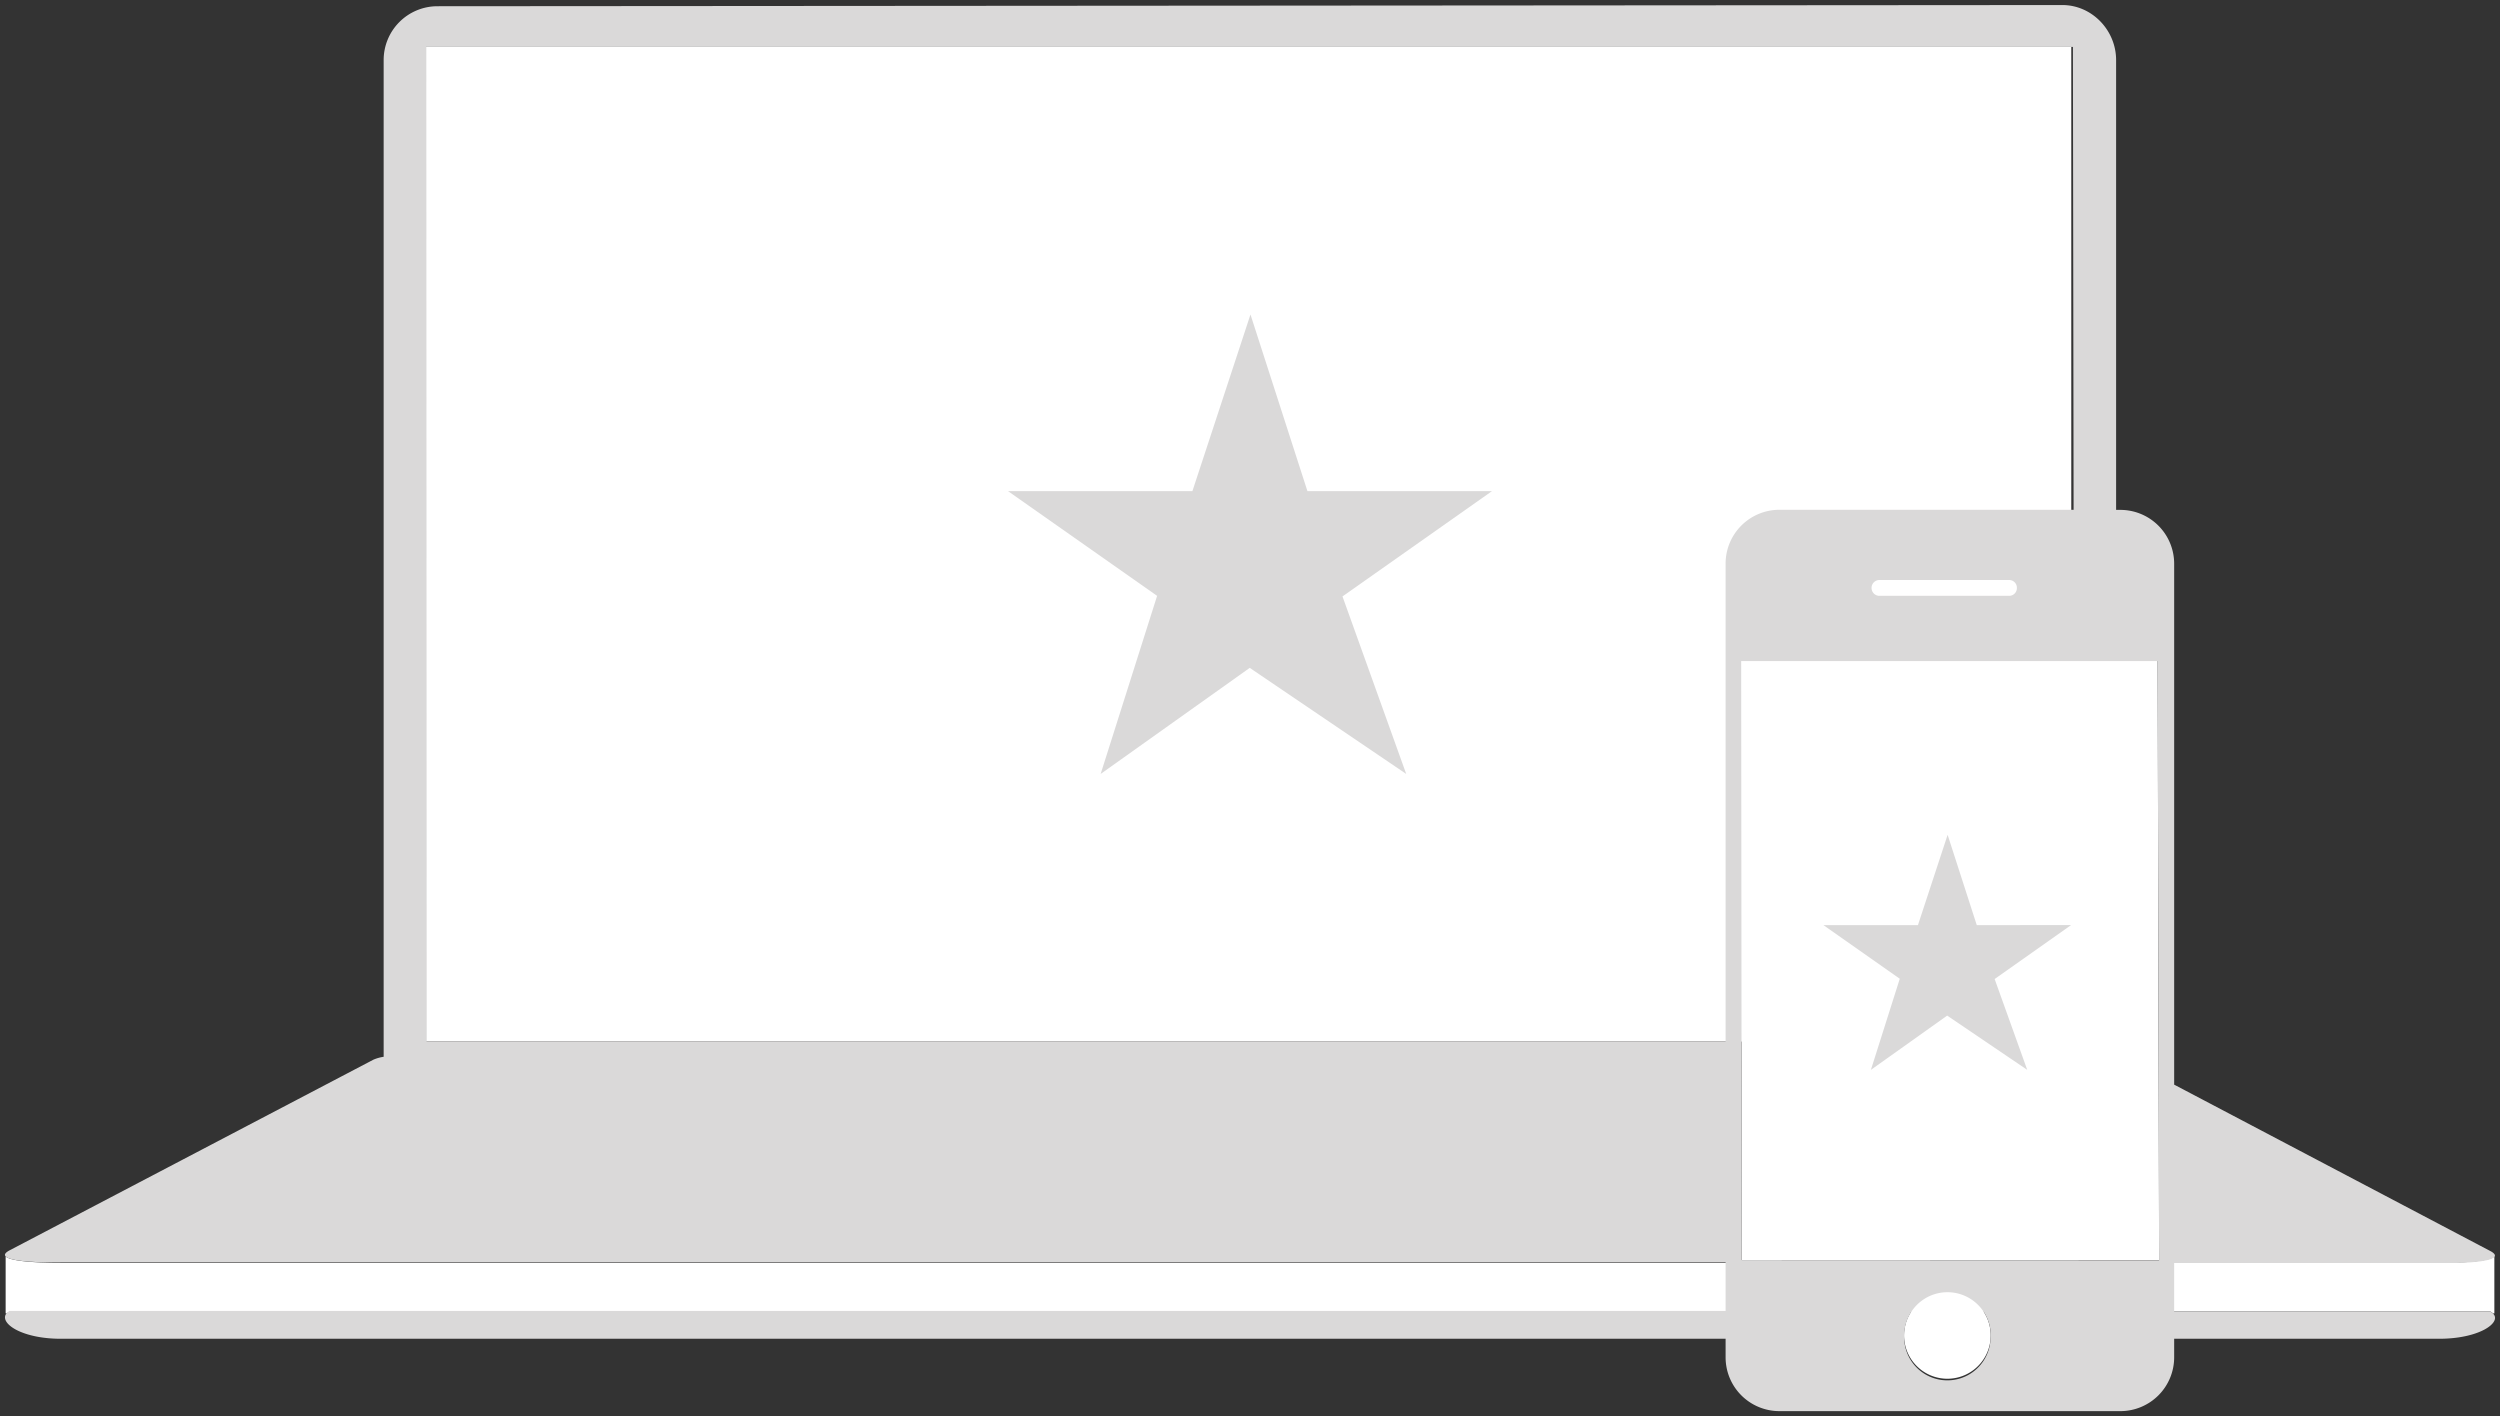
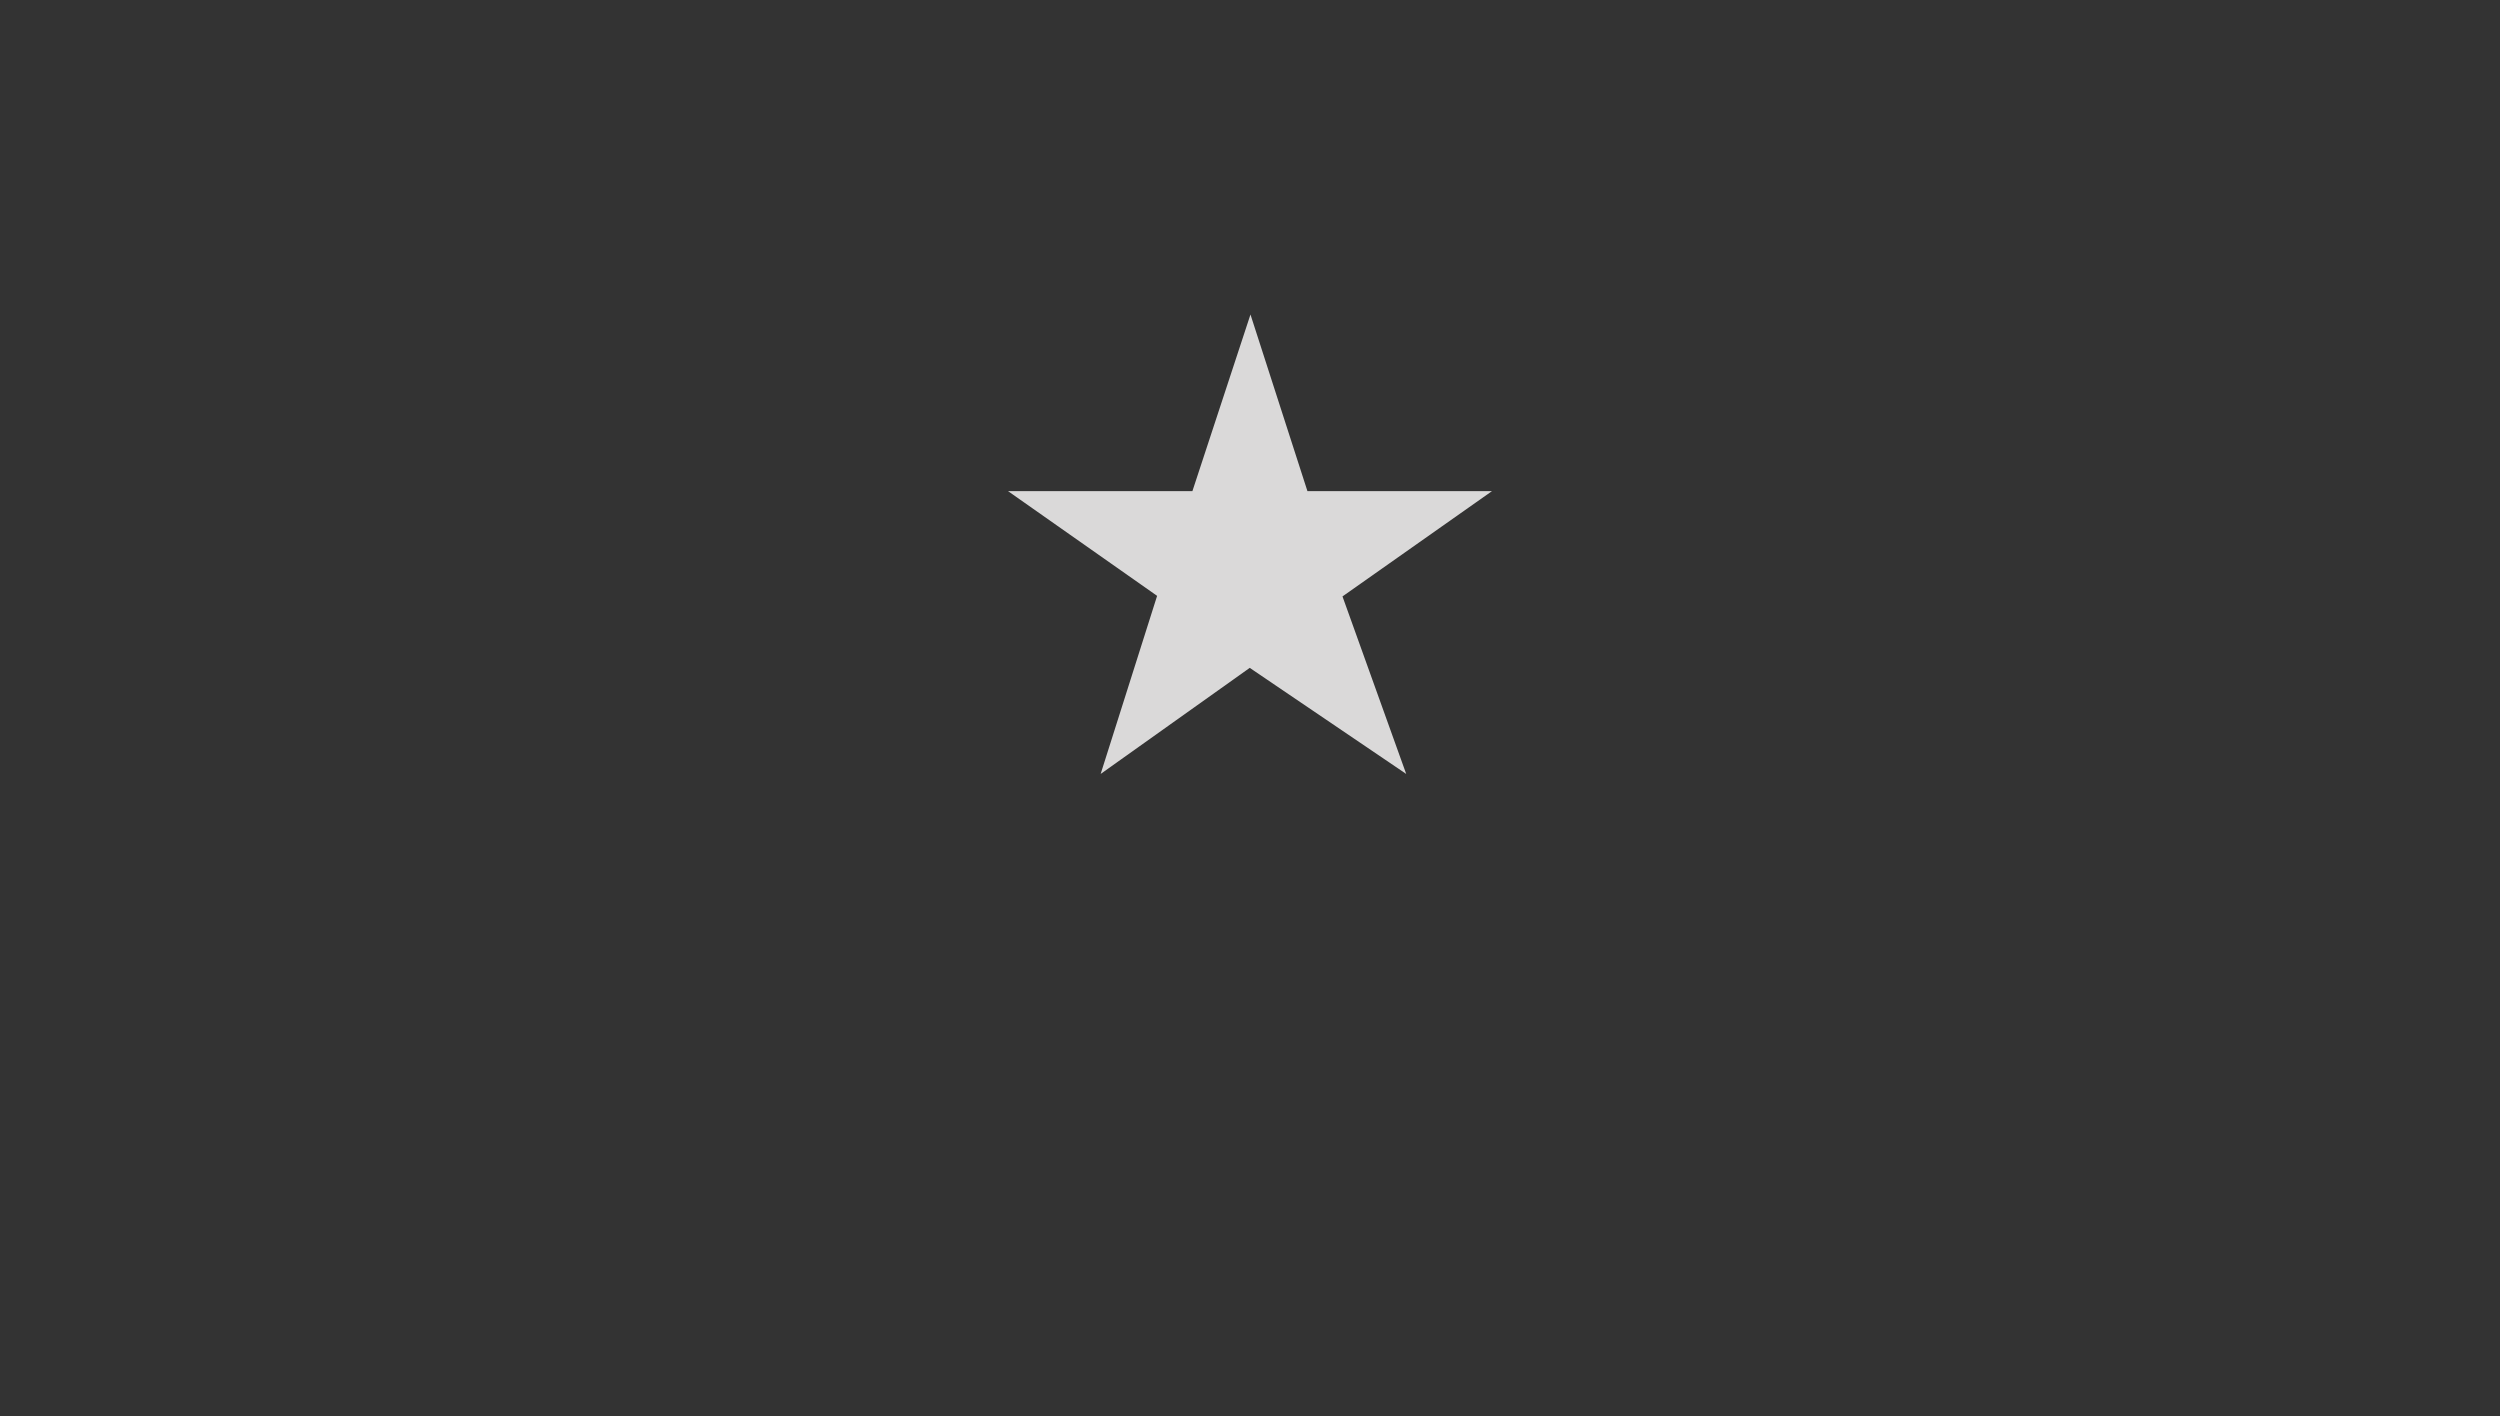
<svg xmlns="http://www.w3.org/2000/svg" id="Layer_1" data-name="Layer 1" viewBox="0 0 926.23 524.65">
  <rect x="0" y="0" width="926.23" height="524.65" fill="#333333" stroke="none" />
  <defs>
    <style>.cls-1{fill:#fff;}.cls-1,.cls-2{fill-rule:evenodd;}.cls-2{fill:#dad9d9;}</style>
  </defs>
  <title>no result search</title>
-   <path class="cls-1" d="M645.29,466.82H799.93l-.54-222h-32V17.38H157.85V385.89H645.21Zm258.42,1.05H22.53c-11.44,0-19-.84-20.44-2.39v21.13h.5a4.34,4.34,0,0,1,1-.71H708.11a16.05,16.05,0,1,0,26.76,0H922.64a4.34,4.34,0,0,1,1,.71h.5V465.49C922.7,467,915.15,467.87,903.7,467.87Z" />
  <polygon class="cls-2" points="497.38 220.97 552.78 181.95 484.39 181.95 463.29 116.52 441.78 181.95 373.45 181.95 428.7 220.76 407.78 286.74 463.02 247.44 520.99 286.74 497.38 220.97" />
-   <path class="cls-2" d="M732.38,342.76l-10.8-33.47-11,33.47h-35l28.27,19.86-10.7,33.76,28.26-20.11,29.66,20.1L739,362.72l28.34-20ZM923.22,486.27l0,0a4.8,4.8,0,0,0-.55-.33H805.51v-18H906.07l1.49,0h.33l1.71,0h.34l1.35-.05.36,0,1.56-.08h0l1.43-.09.26,0c1-.07,1.85-.16,2.68-.25l.13,0,1.13-.14h.07q1.16-.17,2.09-.37h.05a14,14,0,0,0,1.61-.44h0a3.65,3.65,0,0,0,1.43-.79c.6-.64.15-1.4-1.5-2.26L805.51,401.85v-193a19.94,19.94,0,0,0-19.93-19.94H784V22.24c0-11-8.92-20.37-19.93-20.37l-602,.44a19.94,19.94,0,0,0-19.93,19.94V391.53a15.32,15.32,0,0,0-3.79,1.07L3.59,463.22c-1.66.87-2.1,1.63-1.5,2.26a3.65,3.65,0,0,0,1.43.79h0a14,14,0,0,0,1.6.44H5.2q.93.2,2.09.36h.07l1.13.14.13,0c.82.09,1.72.18,2.67.25l.27,0,1.43.09h0l1.56.08.36,0,1.35.05h.34l1.71,0h.34l1.49,0H639.32v18H3.59a4.79,4.79,0,0,0-.55.33l0,0a4,4,0,0,0-.43.35C-.8,489.87,7.52,496,22.53,496H639.32v6.88a19.93,19.93,0,0,0,19.93,19.93H785.58a19.93,19.93,0,0,0,19.93-19.93V496H903.7c15,0,23.33-6.1,19.94-9.35A4,4,0,0,0,923.22,486.27ZM639.32,385.89H158.05l-.21-368.51H768l.25,171.49h-109a19.94,19.94,0,0,0-19.93,19.94ZM747.24,217.82a2.86,2.86,0,0,1-2.78,2.93H696.09a2.94,2.94,0,0,1,0-5.86h48.38A2.86,2.86,0,0,1,747.24,217.82ZM737.48,496a16,16,0,0,1-32-1.2c0-.5,0-1,.07-1.47,0-.15,0-.3.05-.44q.06-.52.16-1c0-.15.05-.3.09-.45.1-.45.21-.88.34-1.32,0-.13.09-.25.13-.38.1-.31.21-.62.34-.92s.16-.37.24-.56.22-.47.34-.7.19-.37.29-.56a16,16,0,0,1,27.39-1h0q.33.5.62,1c.1.18.19.37.29.56s.23.46.34.7.17.37.24.56.23.6.33.91c0,.13.09.25.13.38.13.43.24.87.34,1.31,0,.15.06.3.09.45q.09.51.16,1c0,.15,0,.3.05.45,0,.48.07,1,.07,1.46h0c0,.41,0,.8-.06,1.2Zm-92.19-29.15-.07-80.93-.13-141H799.39l.37,154h0l.16,68Z" />
</svg>